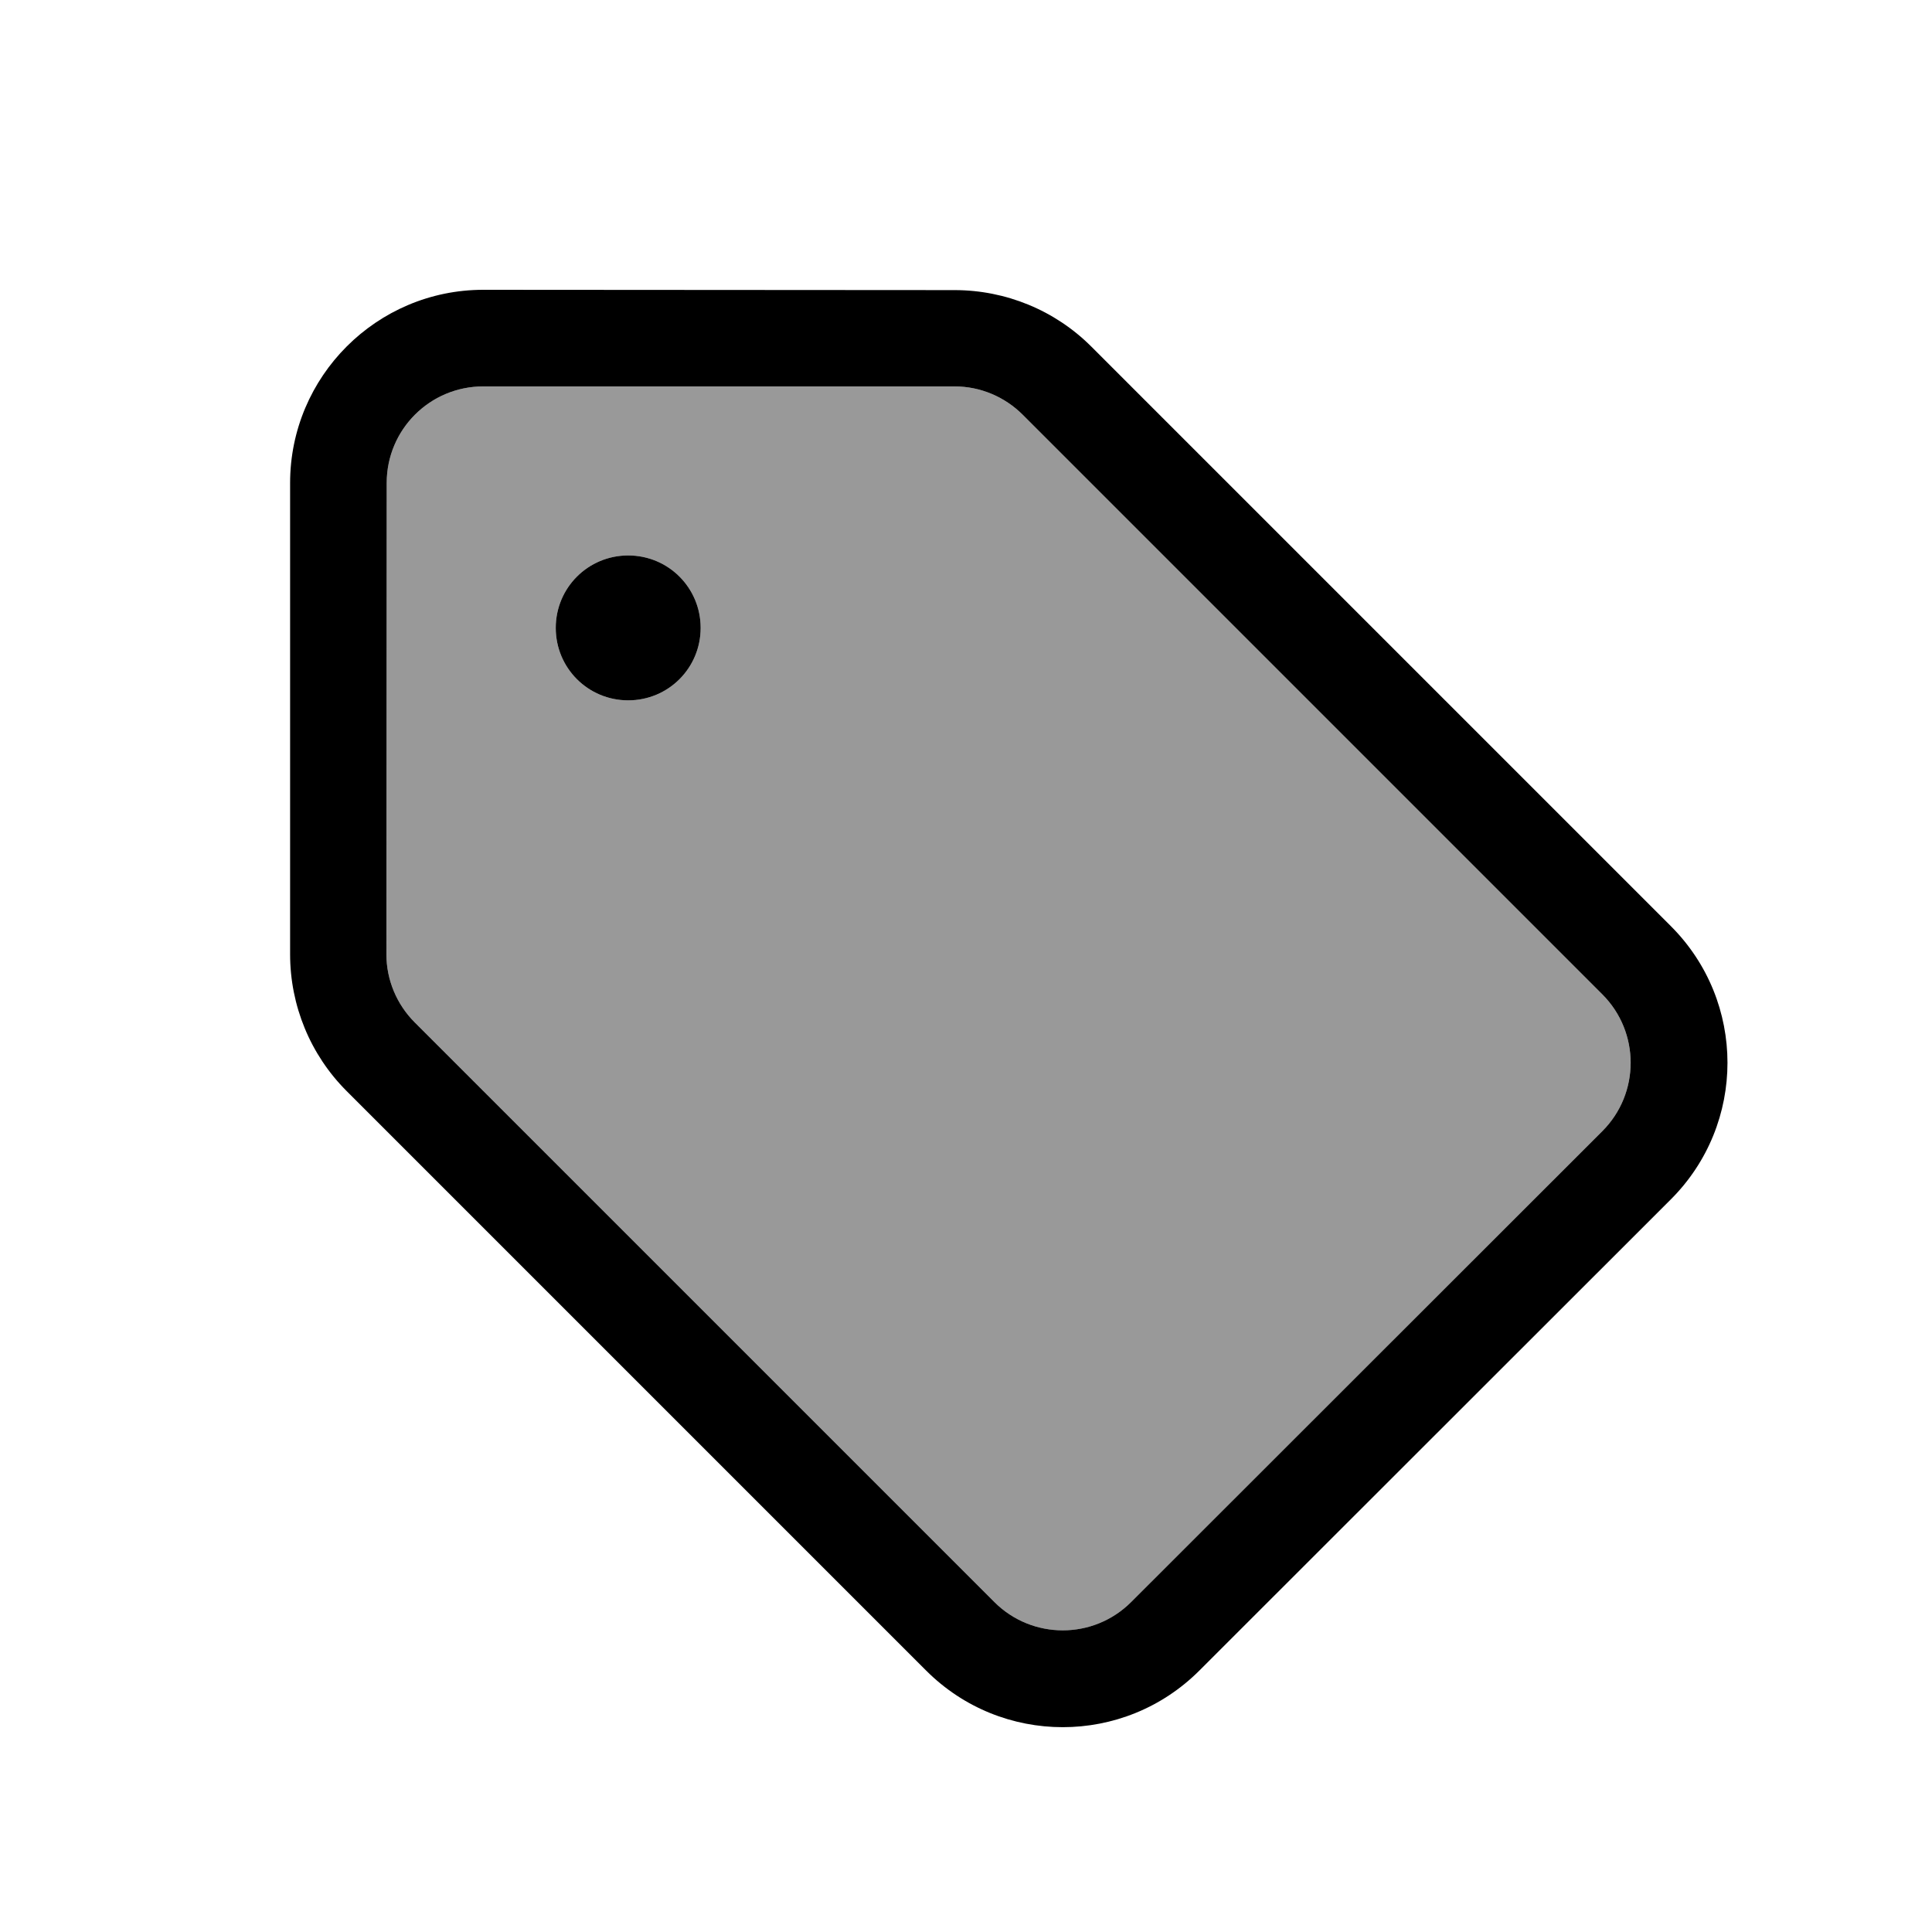
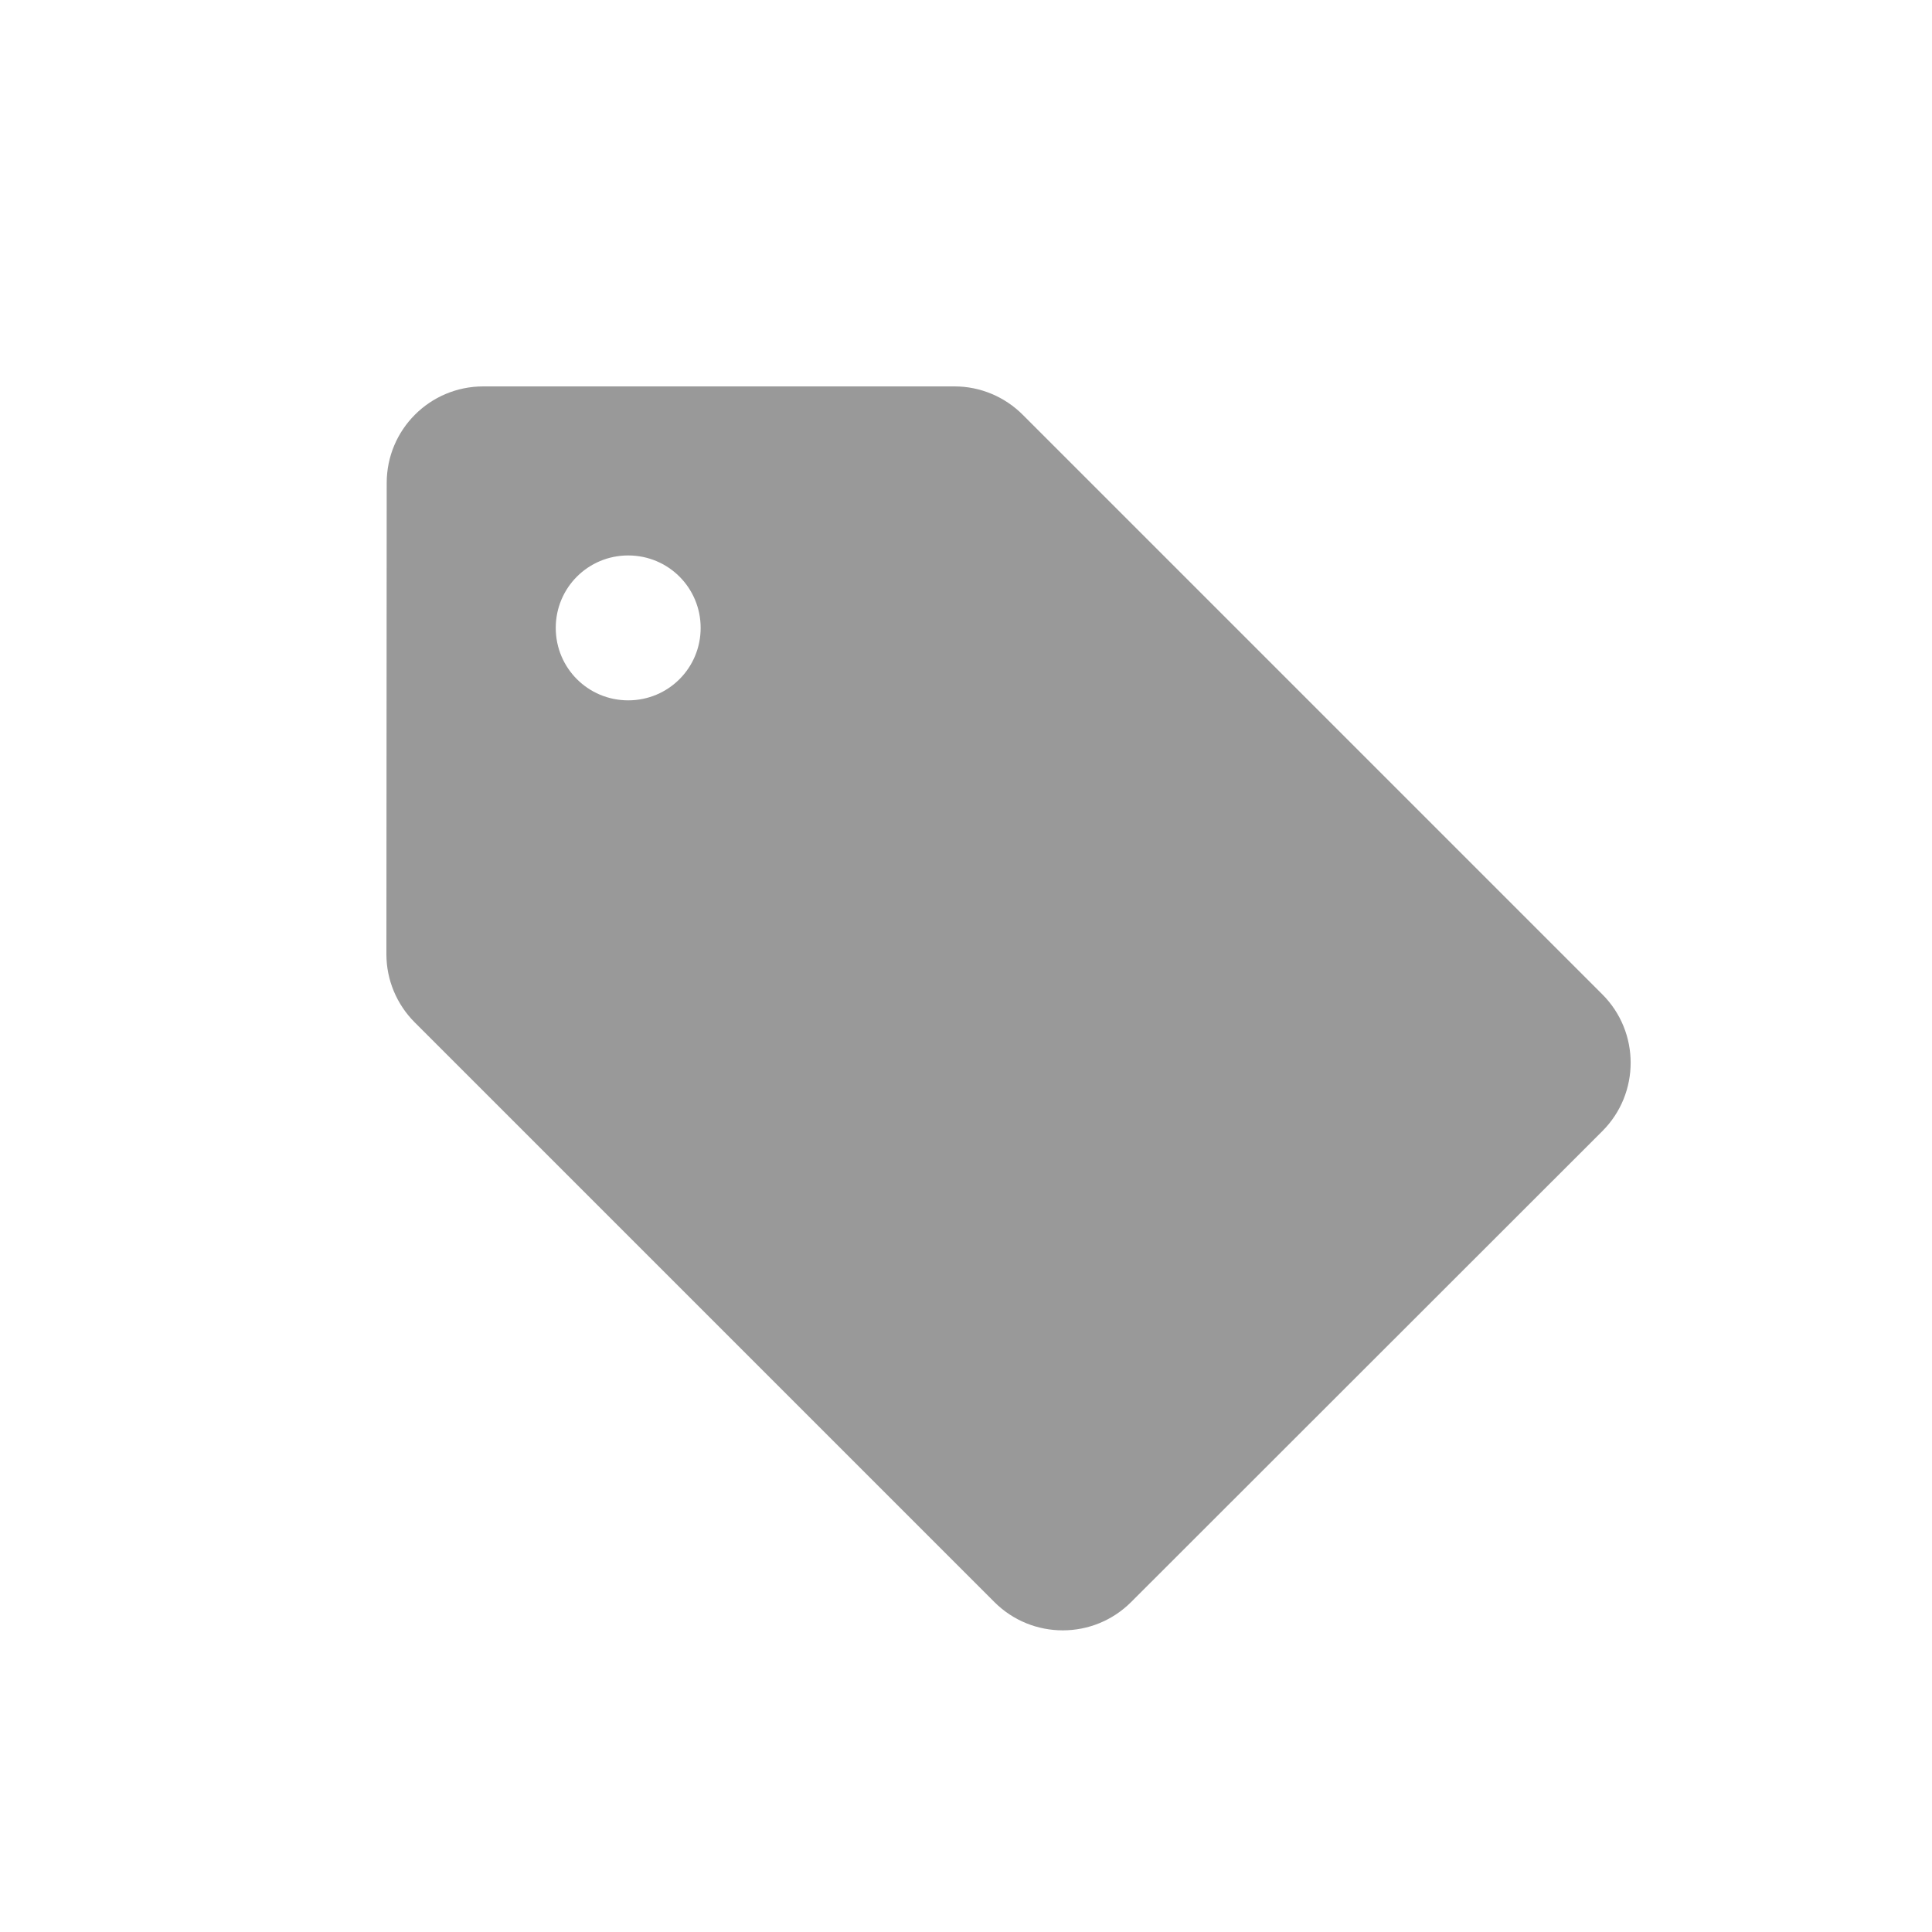
<svg xmlns="http://www.w3.org/2000/svg" viewBox="0 0 640 640">
  <path opacity=".4" fill="currentColor" d="M128.1 160C128.1 142.3 142.4 128 160.1 128L316.2 128C324.7 128 332.8 131.4 338.8 137.4L530.8 329.4C543.3 341.9 543.3 362.2 530.8 374.7L374.7 530.7C362.2 543.2 341.9 543.2 329.4 530.7L137.4 338.7C131.4 332.7 128 324.6 128 316.1L128.1 160zM184.1 208C184.1 221.3 194.8 232 208.1 232C221.4 232 232.1 221.3 232.1 208C232.1 194.7 221.4 184 208.1 184C194.8 184 184.1 194.7 184.1 208z" />
-   <path fill="currentColor" d="M128.1 160C128.1 142.3 142.4 128 160.1 128L316.2 128C324.7 128 332.8 131.4 338.8 137.4L530.8 329.4C543.3 341.9 543.3 362.2 530.8 374.7L374.7 530.7C362.2 543.2 341.9 543.2 329.4 530.7L137.4 338.7C131.4 332.7 128 324.6 128 316.1L128.1 160zM160.1 96C124.8 96 96.1 124.7 96.1 160L96.1 316.1C96.1 333.1 102.8 349.4 114.8 361.4L306.8 553.4C331.8 578.4 372.3 578.4 397.3 553.4L553.5 397.3C578.5 372.3 578.5 331.8 553.5 306.8L361.5 114.8C349.5 102.8 333.2 96.1 316.2 96.1L160.1 96zM208.1 232C221.4 232 232.1 221.3 232.1 208C232.1 194.7 221.4 184 208.1 184C194.8 184 184.1 194.7 184.1 208C184.1 221.3 194.8 232 208.1 232z" />
</svg>